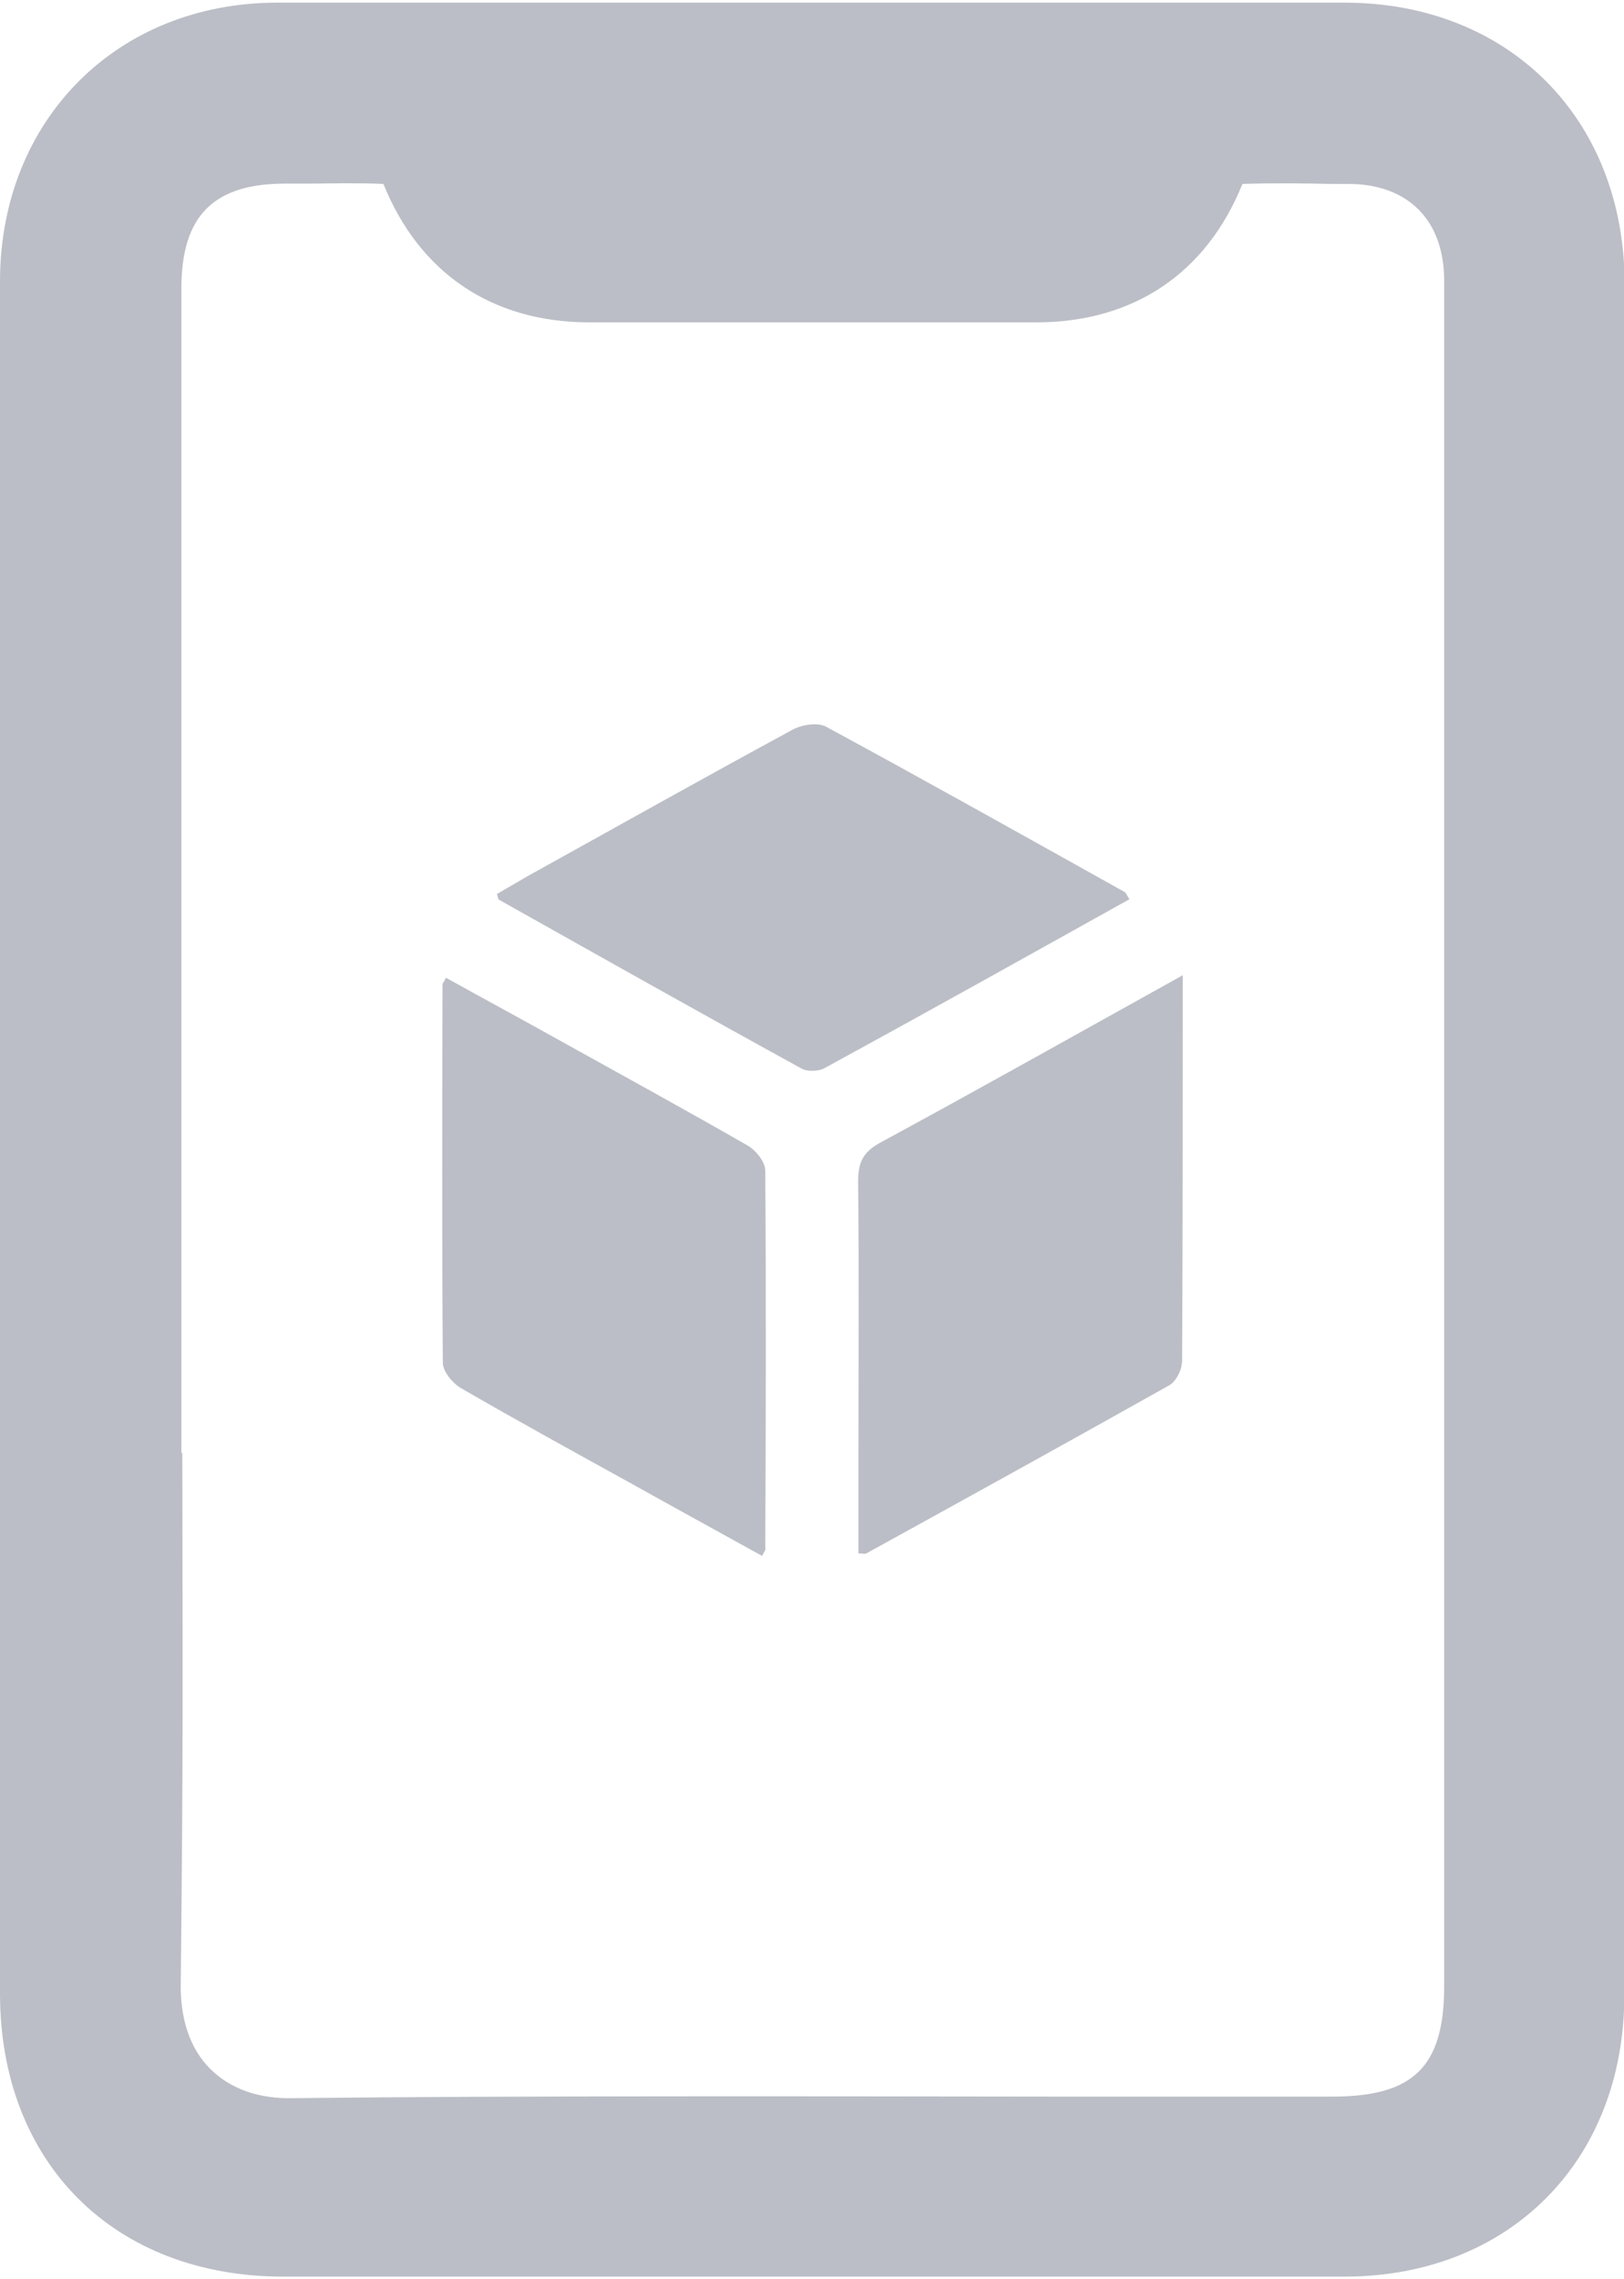
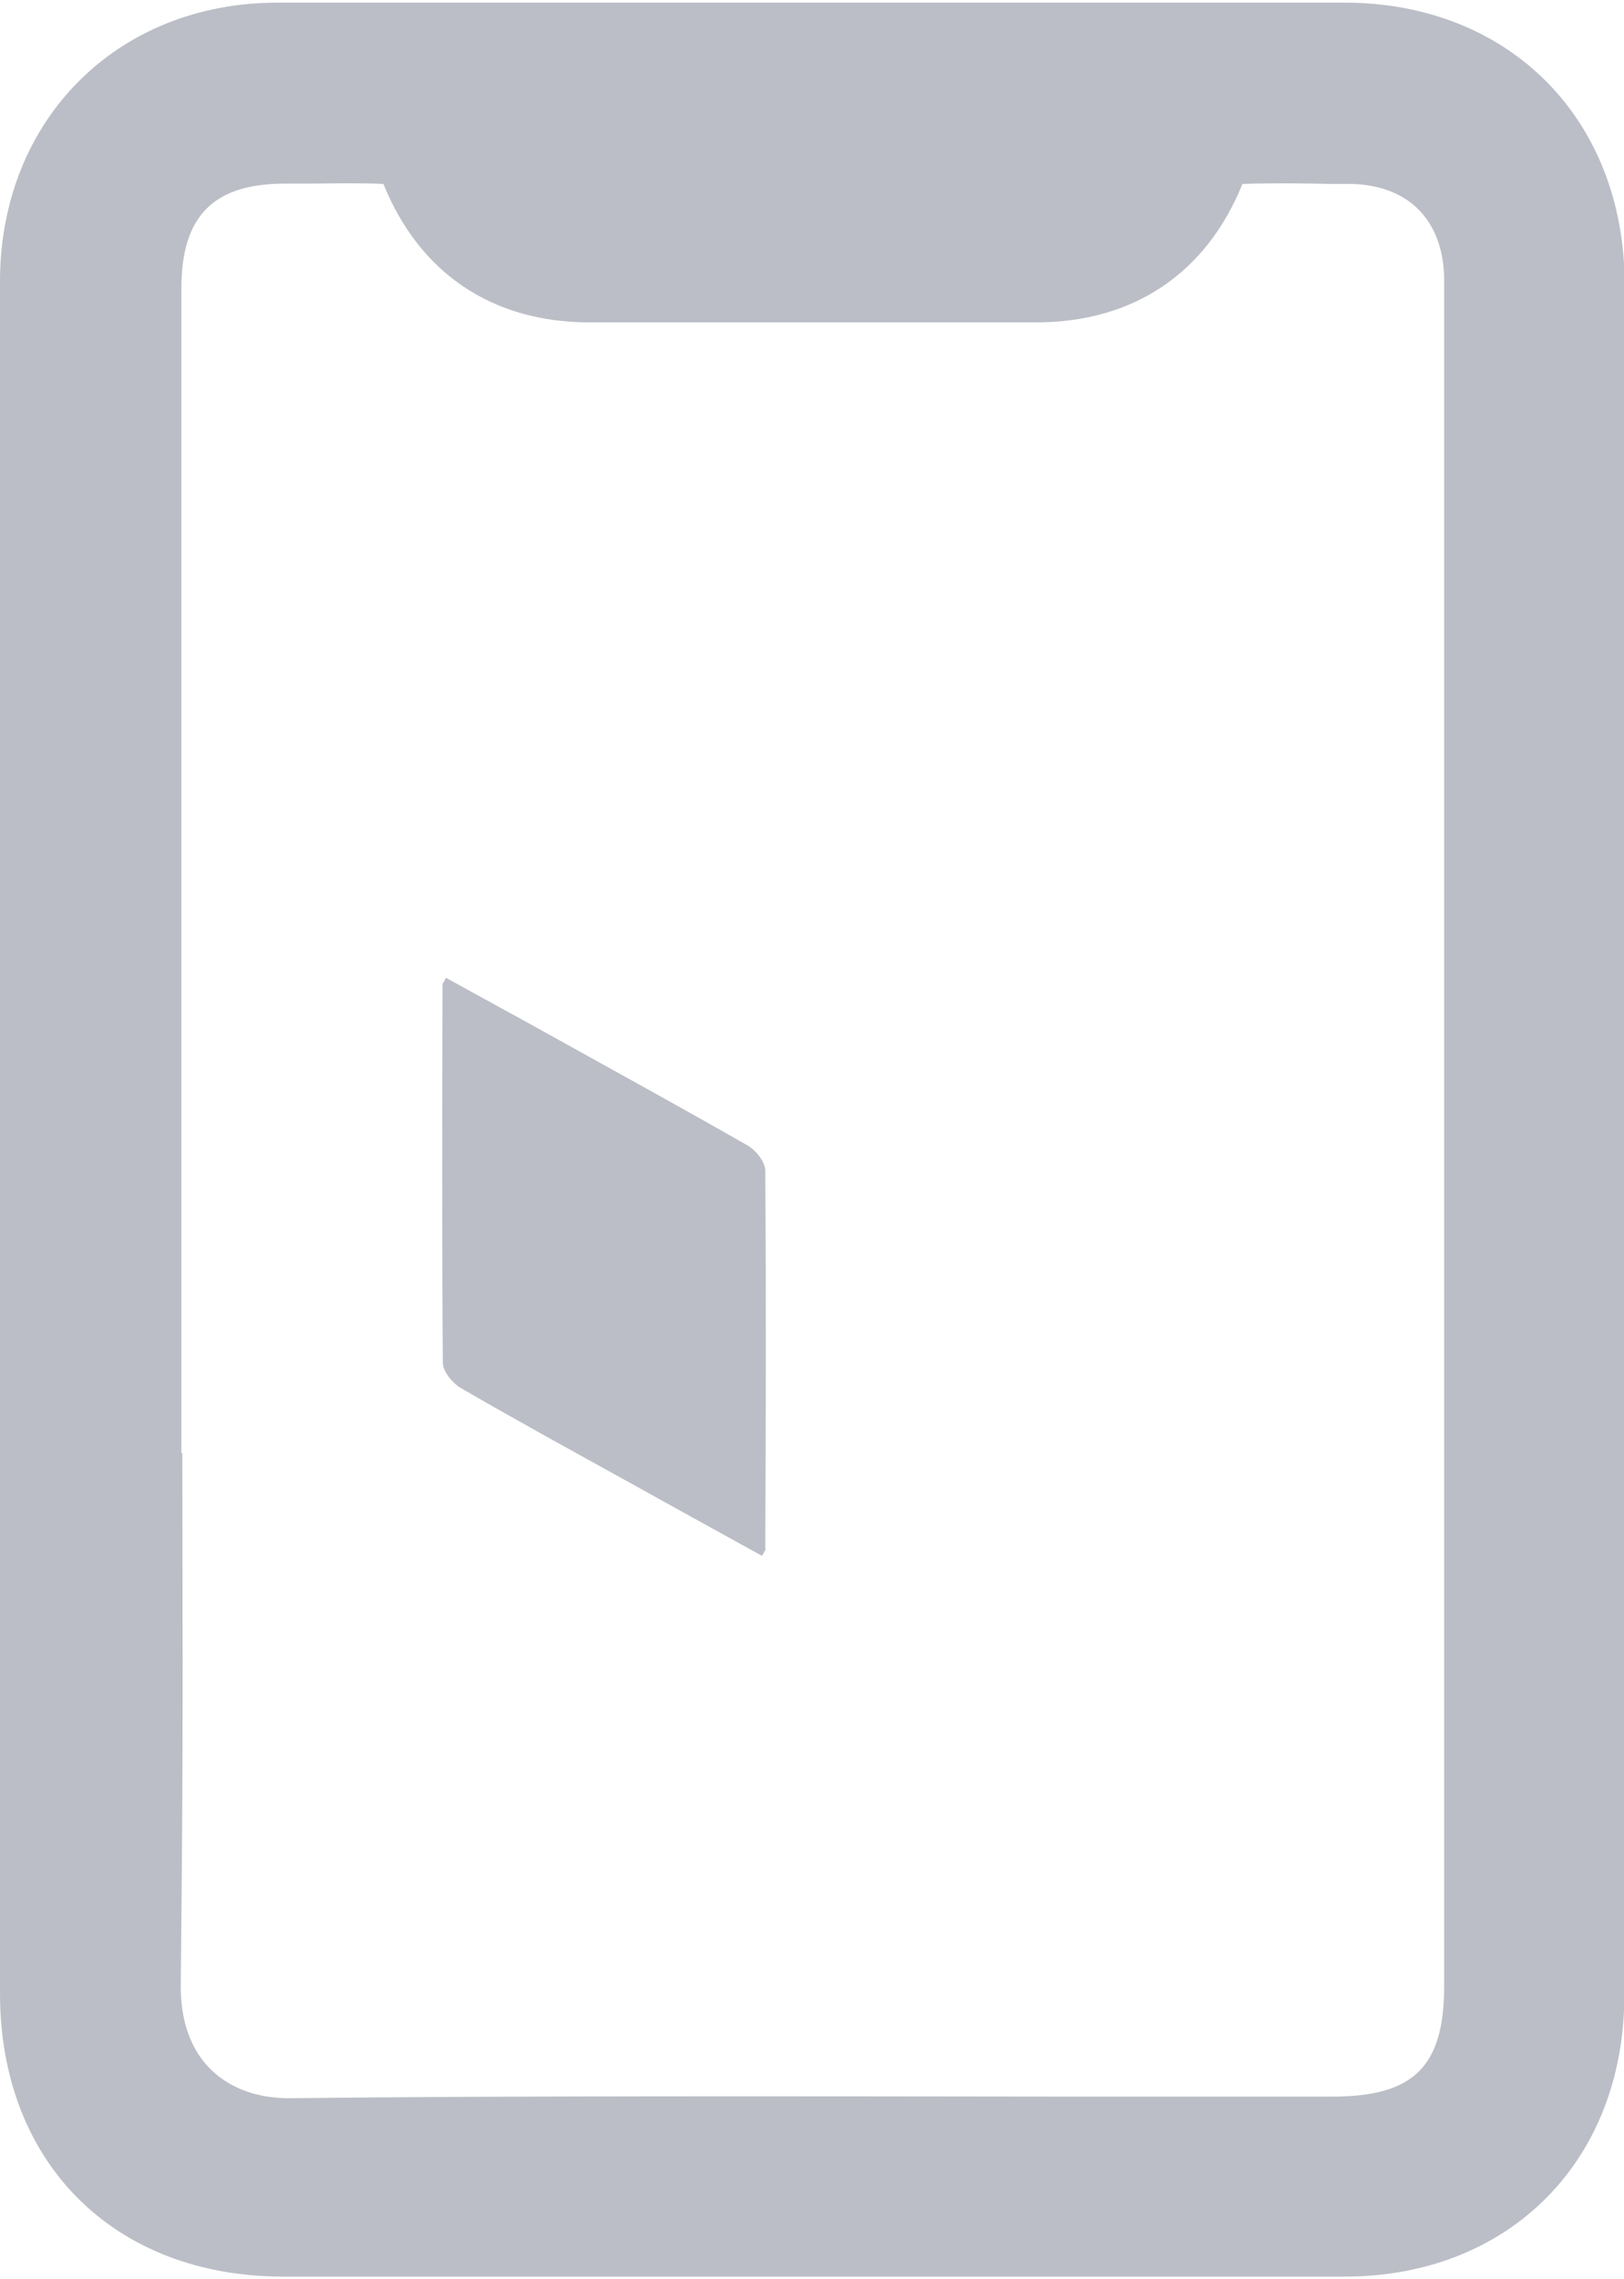
<svg xmlns="http://www.w3.org/2000/svg" width="67" height="94" xml:space="preserve" overflow="hidden">
  <g>
    <path d="M66.959 11.562C66.933 4.769 62.177 0 55.41 0 42.766 0 24.064 0 11.433 0 4.833 0 0.026 4.821 0 11.445 0 10.698 0 70.748 0 82.104 0 89.09 4.705 93.781 11.678 93.781L55.41 93.781C62.19 93.781 66.933 89.025 66.946 82.207 66.946 78.868 66.946 60.965 66.946 38.912 66.946 22.775 66.946 13.701 66.946 11.562ZM7.476 59.793C7.476 55.9 7.476 52.008 7.476 48.115 7.476 34.285 7.476 25.611 7.476 11.781 7.476 8.803 8.79 7.463 11.755 7.463L12.76 7.463C13.224 7.463 13.688 7.45 14.152 7.45 14.707 7.45 15.261 7.45 15.802 7.476 17.284 11.149 20.275 13.173 24.257 13.186 28.408 13.186 38.59 13.186 42.74 13.186 46.736 13.173 49.726 11.149 51.208 7.476 52.42 7.437 53.657 7.45 54.856 7.476L55.591 7.476C58.04 7.489 59.509 8.971 59.522 11.445 59.522 19.205 59.522 21.821 59.522 29.581L59.522 57.318C59.522 68.055 59.522 71.045 59.522 81.781 59.522 85.12 58.272 86.357 54.908 86.357 51.544 86.357 48.012 86.357 44.145 86.357 33.357 86.344 21.112 86.318 12.103 86.421 10.646 86.46 9.473 86.022 8.661 85.21 7.849 84.398 7.424 83.186 7.45 81.691 7.553 71.818 7.527 69.524 7.514 59.831Z" fill="#BBBEC6" transform="matrix(1.001 0 0 1 0 0.109)" />
-     <path d="M48.708 56.093C48.708 56.403 48.463 56.867 48.192 57.021 44.042 59.354 39.866 61.661 35.703 63.956 35.638 63.981 35.548 63.956 35.381 63.956L35.381 59.574C35.381 55.913 35.406 52.252 35.368 48.605 35.368 47.844 35.561 47.406 36.27 47.02 40.382 44.79 44.455 42.495 48.747 40.111 48.747 45.589 48.747 50.835 48.721 56.081Z" fill="#BBBEC6" transform="matrix(1.001 0 0 1 0 0.109)" />
-     <path d="M46.543 36.979C42.315 39.338 38.165 41.658 33.989 43.939 33.731 44.081 33.267 44.094 33.022 43.952 28.846 41.658 24.708 39.325 20.558 36.992 20.532 36.979 20.532 36.914 20.481 36.76 20.88 36.528 21.319 36.27 21.744 36.025 25.392 34.002 29.013 31.965 32.674 29.98 33.061 29.774 33.705 29.671 34.053 29.864 38.165 32.094 42.251 34.388 46.336 36.669 46.401 36.695 46.427 36.785 46.543 36.966Z" fill="#BBBEC6" transform="matrix(1.001 0 0 1 0 0.109)" />
+     <path d="M46.543 36.979Z" fill="#BBBEC6" transform="matrix(1.001 0 0 1 0 0.109)" />
    <path d="M31.552 63.762C31.552 63.827 31.488 63.891 31.411 64.059 29.645 63.079 27.879 62.113 26.126 61.133 23.729 59.806 21.331 58.491 18.973 57.124 18.638 56.918 18.251 56.441 18.251 56.093 18.212 50.899 18.225 45.692 18.238 40.498 18.238 40.433 18.302 40.382 18.38 40.214 20.004 41.116 21.628 41.993 23.239 42.895 25.765 44.3 28.305 45.692 30.818 47.136 31.153 47.329 31.54 47.806 31.54 48.167 31.578 53.374 31.565 58.568 31.54 63.762Z" fill="#BBBEC6" transform="matrix(1.001 0 0 1 0 0.109)" />
  </g>
</svg>